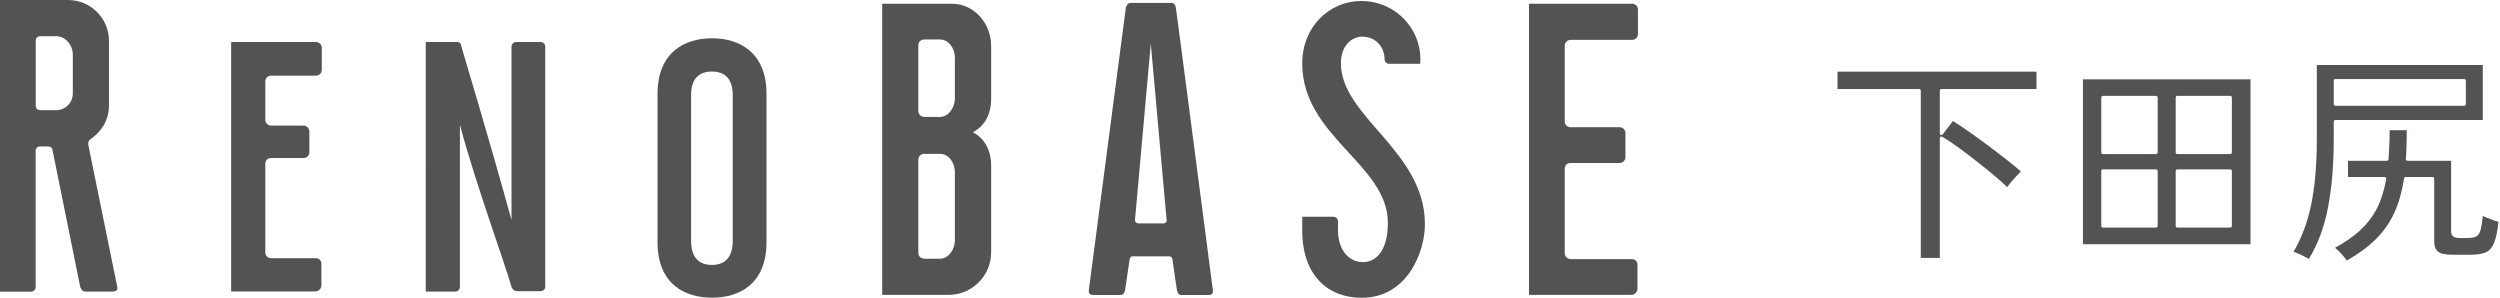
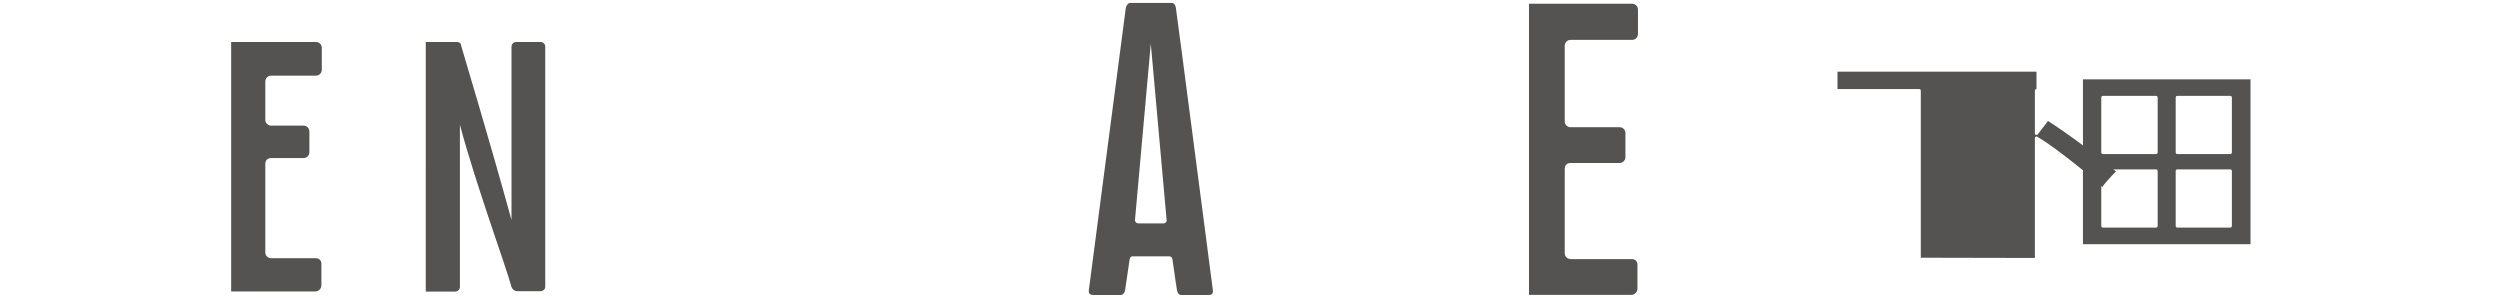
<svg xmlns="http://www.w3.org/2000/svg" id="_レイヤー_1" width="88.06mm" height="10.49mm" viewBox="0 0 249.61 29.73">
  <defs>
    <style>.cls-1{fill:#555352;}</style>
  </defs>
-   <path class="cls-1" d="M11.71,28.65c.08.37-.21.46-.46.46h-2.74c-.25,0-.42-.21-.5-.46l-2.78-13.74c-.04-.17-.21-.29-.42-.29h-.83c-.23,0-.42.19-.42.42v13.62c0,.25-.21.46-.46.46H0V0h6.81c2.24,0,4.07,1.83,4.07,4.07v6.48c0,1.41-.75,2.62-1.87,3.36-.17.12-.25.33-.17.66l2.87,14.08ZM7.27,5.44c0-.95-.75-1.83-1.66-1.83h-1.58c-.25,0-.46.17-.46.42v6.6c0,.21.21.37.46.37h1.58c.91,0,1.66-.75,1.66-1.66v-3.9Z" />
  <path class="cls-1" d="M26.49,8.14v3.82c0,.32.26.58.58.58h3.24c.32,0,.58.26.58.58v2.08c0,.32-.26.58-.58.58h-3.24c-.37,0-.58.25-.58.58v8.84c0,.32.26.58.58.58h4.48c.29,0,.54.21.54.54v2.16c0,.34-.28.62-.62.62h-8.39V4.19h8.47c.32,0,.58.26.58.58v2.2c0,.32-.26.58-.58.58h-4.48c-.32,0-.58.26-.58.58Z" />
  <path class="cls-1" d="M51.07,4.65c0-.25.21-.46.46-.46h2.45c.25,0,.46.21.46.46v24c0,.21-.21.42-.46.42h-2.37c-.25,0-.46-.21-.54-.42-.54-2.03-3.53-10.13-5.15-16.19v16.19c0,.25-.21.46-.46.46h-2.95V4.19h3.07c.17,0,.37.04.42.21.12.5,2.78,9.22,5.07,17.56V4.65Z" />
-   <path class="cls-1" d="M76.53,9.38v14.78c0,4.19-2.7,5.56-5.44,5.56s-5.44-1.37-5.44-5.56v-14.78c0-4.19,2.74-5.56,5.44-5.56s5.44,1.37,5.44,5.56ZM73.16,9.47c0-.95-.29-2.33-2.08-2.33s-2.08,1.37-2.08,2.33v14.57c0,1,.29,2.41,2.08,2.41s2.08-1.41,2.08-2.41v-14.57Z" />
-   <path class="cls-1" d="M88.08,29.44V.37h6.98c2.08,0,3.9,1.83,3.9,4.24v5.27c0,1.49-.62,2.7-1.83,3.32,1.2.62,1.83,1.83,1.83,3.36v8.64c0,2.33-1.91,4.24-4.24,4.24h-6.64ZM92.27,11.67h1.58c.87,0,1.49-.96,1.49-1.83v-4.07c0-.95-.62-1.83-1.49-1.83h-1.58c-.33,0-.58.25-.58.58v6.56c0,.33.25.58.58.58ZM92.27,25.83h1.58c.87,0,1.49-.95,1.49-1.83v-6.81c0-.96-.62-1.83-1.49-1.83h-1.58c-.33,0-.58.25-.58.58v9.3c0,.33.25.58.58.58Z" />
  <path class="cls-1" d="M112.41.75c.08-.25.21-.46.46-.46h4.11c.25,0,.37.21.42.46.04.12,3.61,27.57,3.7,28.24.04.37-.17.46-.42.46h-2.74c-.25,0-.37-.21-.42-.46-.04-.25-.17-1-.46-3.11-.04-.17-.12-.29-.33-.29h-3.65c-.17,0-.25.12-.29.29l-.46,3.11c-.04.25-.21.46-.46.46h-2.7c-.25,0-.5-.08-.46-.46l3.7-28.24ZM113.66,22.3h2.53c.17,0,.33-.17.29-.33l-1.58-17.61-1.58,17.61c0,.21.17.33.33.33Z" />
-   <path class="cls-1" d="M136.08,3.65c-1.25,0-2.2,1.04-2.2,2.66,0,5.36,8.39,8.76,8.39,16.07,0,2.82-1.79,7.35-6.31,7.35-3.36,0-5.9-2.2-5.94-6.64v-1.45h3.11c.25,0,.46.21.46.46v.87c0,2.03,1.12,3.2,2.49,3.2s2.49-1.2,2.49-3.94c0-5.81-8.55-8.6-8.55-15.9,0-3.61,2.66-6.23,5.9-6.23,3.44,0,6.14,2.87,5.88,6.27h-3.1c-.25,0-.46-.21-.46-.46,0-1.2-.87-2.24-2.16-2.24Z" />
  <path class="cls-1" d="M156.8,25.87h6.15c.29,0,.54.21.54.54v2.41c0,.34-.28.62-.62.62h-10.21V.37h10.3c.32,0,.58.26.58.58v2.45c0,.32-.26.58-.58.58h-6.15c-.32,0-.58.26-.58.58v7.56c0,.32.26.58.58.58h4.9c.32,0,.58.26.58.58v2.41c0,.32-.26.58-.58.58h-4.9c-.37,0-.58.25-.58.58v8.43c0,.32.26.58.58.58Z" />
-   <path class="cls-1" d="M191.78,25.73V9.05c0-.09-.07-.16-.16-.16h-8.16v-1.74h19.87v1.74h-9.49c-.09,0-.16.07-.16.16v4.27c0,.07.04.13.11.15.02,0,.03,0,.05,0,.05,0,.1-.02.13-.06l1.02-1.33c.46.29.99.64,1.56,1.04.63.44,1.28.91,1.95,1.41.67.5,1.3.98,1.91,1.46.53.42.99.8,1.37,1.13-.12.11-.26.25-.41.41-.21.23-.42.46-.62.7-.14.17-.25.31-.34.45-.32-.31-.72-.66-1.19-1.06-.55-.47-1.14-.95-1.78-1.45-.63-.5-1.26-.97-1.87-1.42-.61-.45-1.17-.82-1.65-1.1-.03-.01-.05-.02-.08-.02s-.05,0-.08.02c-.05.03-.08.08-.08.14v11.96h-1.9Z" />
+   <path class="cls-1" d="M191.78,25.73V9.05c0-.09-.07-.16-.16-.16h-8.16v-1.74h19.87v1.74c-.09,0-.16.07-.16.16v4.27c0,.07.04.13.11.15.02,0,.03,0,.05,0,.05,0,.1-.02.13-.06l1.02-1.33c.46.29.99.64,1.56,1.04.63.44,1.28.91,1.95,1.41.67.5,1.3.98,1.91,1.46.53.42.99.8,1.37,1.13-.12.11-.26.25-.41.41-.21.23-.42.46-.62.7-.14.17-.25.31-.34.45-.32-.31-.72-.66-1.19-1.06-.55-.47-1.14-.95-1.78-1.45-.63-.5-1.26-.97-1.87-1.42-.61-.45-1.17-.82-1.65-1.1-.03-.01-.05-.02-.08-.02s-.05,0-.08.02c-.05.03-.08.08-.08.14v11.96h-1.9Z" />
  <path class="cls-1" d="M207.97,24.38V7.92h16.73v16.46h-16.73ZM217.39,16.91c-.09,0-.16.07-.16.16v5.49c0,.09.07.16.16.16h5.29c.09,0,.16-.07.16-.16v-5.49c0-.09-.07-.16-.16-.16h-5.29ZM209.96,16.91c-.09,0-.16.07-.16.16v5.49c0,.09.07.16.16.16h5.31c.09,0,.16-.07.16-.16v-5.49c0-.09-.07-.16-.16-.16h-5.31ZM217.39,9.57c-.09,0-.16.07-.16.16v5.49c0,.09.07.16.16.16h5.29c.09,0,.16-.07.16-.16v-5.49c0-.09-.07-.16-.16-.16h-5.29ZM209.96,9.57c-.09,0-.16.07-.16.16v5.49c0,.09.07.16.16.16h5.31c.09,0,.16-.07.16-.16v-5.49c0-.09-.07-.16-.16-.16h-5.31Z" />
-   <path class="cls-1" d="M234.31,26c-.15-.2-.34-.44-.57-.7-.21-.23-.41-.42-.6-.56,1.01-.56,1.85-1.14,2.51-1.75.71-.66,1.28-1.41,1.7-2.24.41-.82.71-1.8.9-2.89,0-.05,0-.09-.04-.13-.03-.04-.08-.06-.12-.06h-3.66v-1.62h3.89c.08,0,.15-.07.16-.15.03-.47.06-.96.08-1.46.02-.46.03-.94.03-1.44h1.71c0,.5,0,.97-.02,1.42-.01.5-.04.98-.07,1.46,0,.04.01.09.04.12.03.03.07.05.12.05h4.36v7.03c0,.23.06.4.19.51.12.11.32.17.63.17h.84c.34,0,.61-.04.8-.13.22-.09.38-.33.49-.7.08-.3.15-.75.21-1.37.19.09.42.18.71.29.33.13.62.23.86.3-.1.95-.26,1.67-.46,2.14-.2.46-.48.77-.83.91-.37.15-.86.23-1.45.23h-1.92c-.66,0-1.12-.1-1.38-.31-.25-.19-.38-.55-.38-1.05v-6.24c0-.09-.07-.16-.16-.16h-2.69c-.08,0-.15.06-.16.14-.19,1.26-.51,2.4-.95,3.38-.44.98-1.05,1.87-1.83,2.65-.76.76-1.74,1.49-2.91,2.16ZM230.52,25.85c-.11-.07-.25-.15-.42-.23-.24-.12-.48-.24-.72-.34-.14-.06-.27-.11-.38-.15.81-1.38,1.4-2.97,1.76-4.71.37-1.81.56-3.98.56-6.45v-7.48h16.57v5.49h-14.72c-.09,0-.16.07-.16.16v1.83c0,2.47-.19,4.74-.57,6.74-.37,1.94-1.01,3.67-1.92,5.15ZM233.17,7.89c-.09,0-.16.07-.16.16v2.35c0,.09.07.16.16.16h12.87c.09,0,.16-.07.16-.16v-2.35c0-.09-.07-.16-.16-.16h-12.87Z" />
</svg>